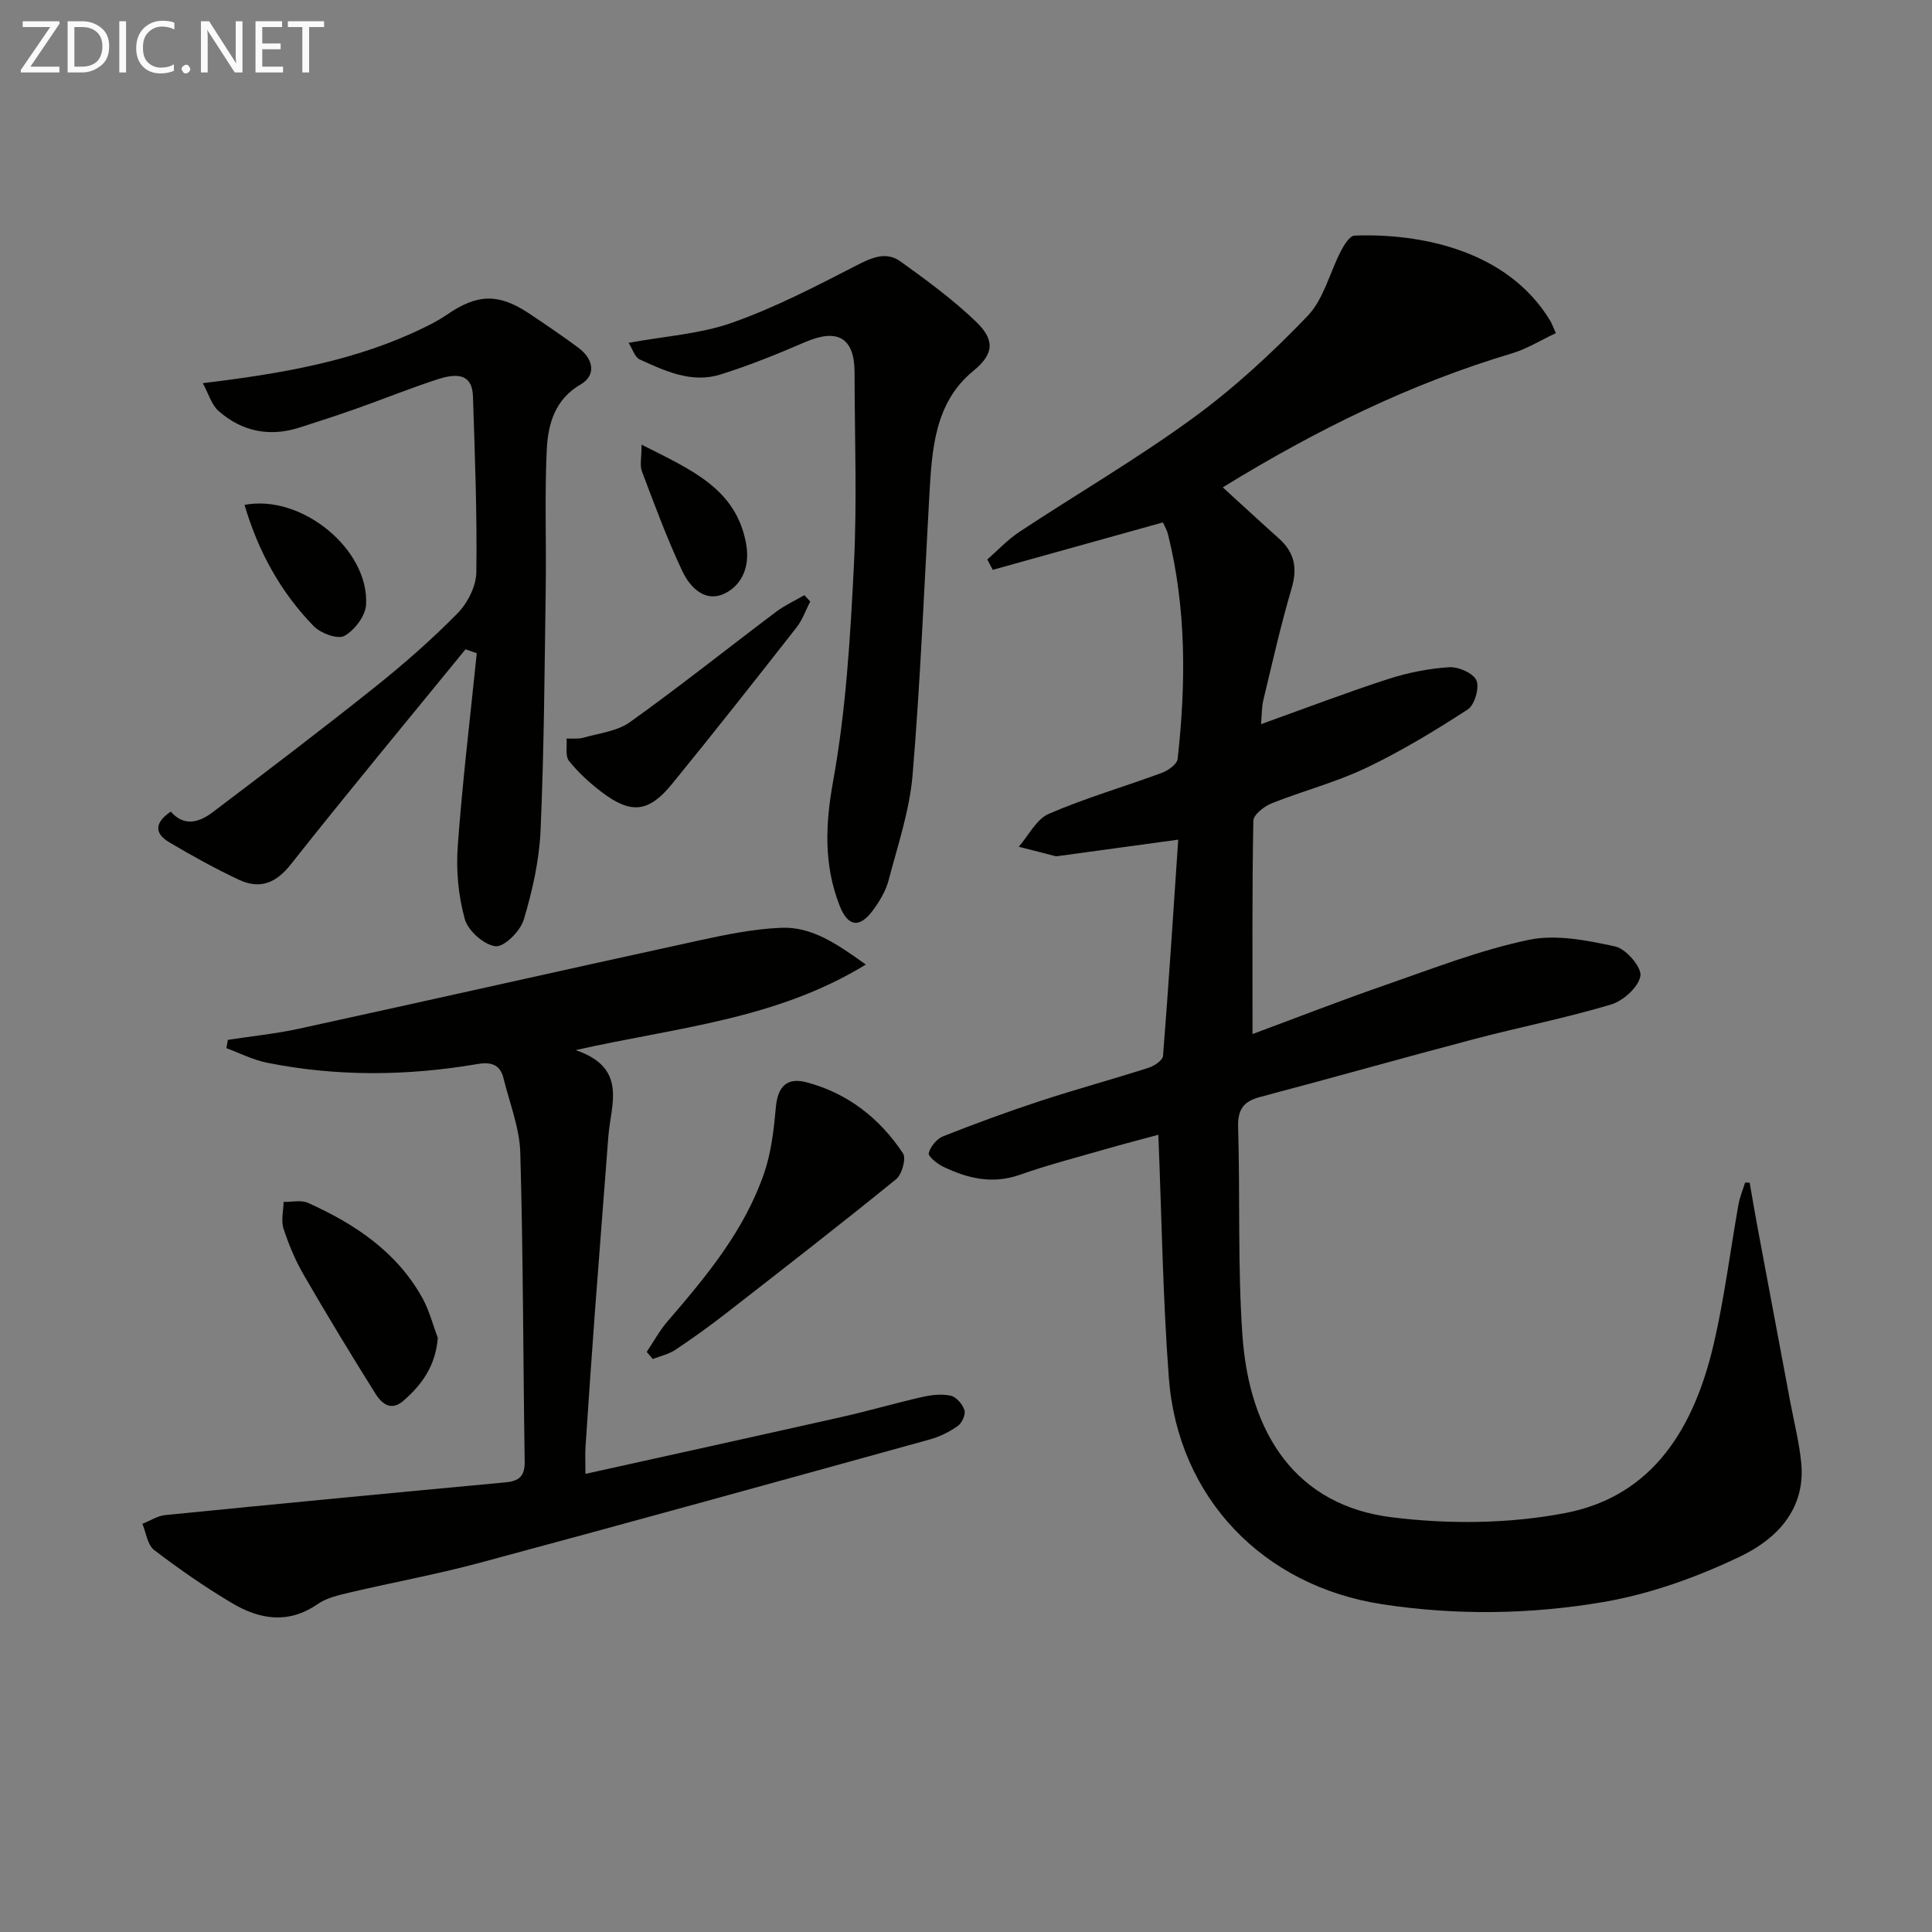
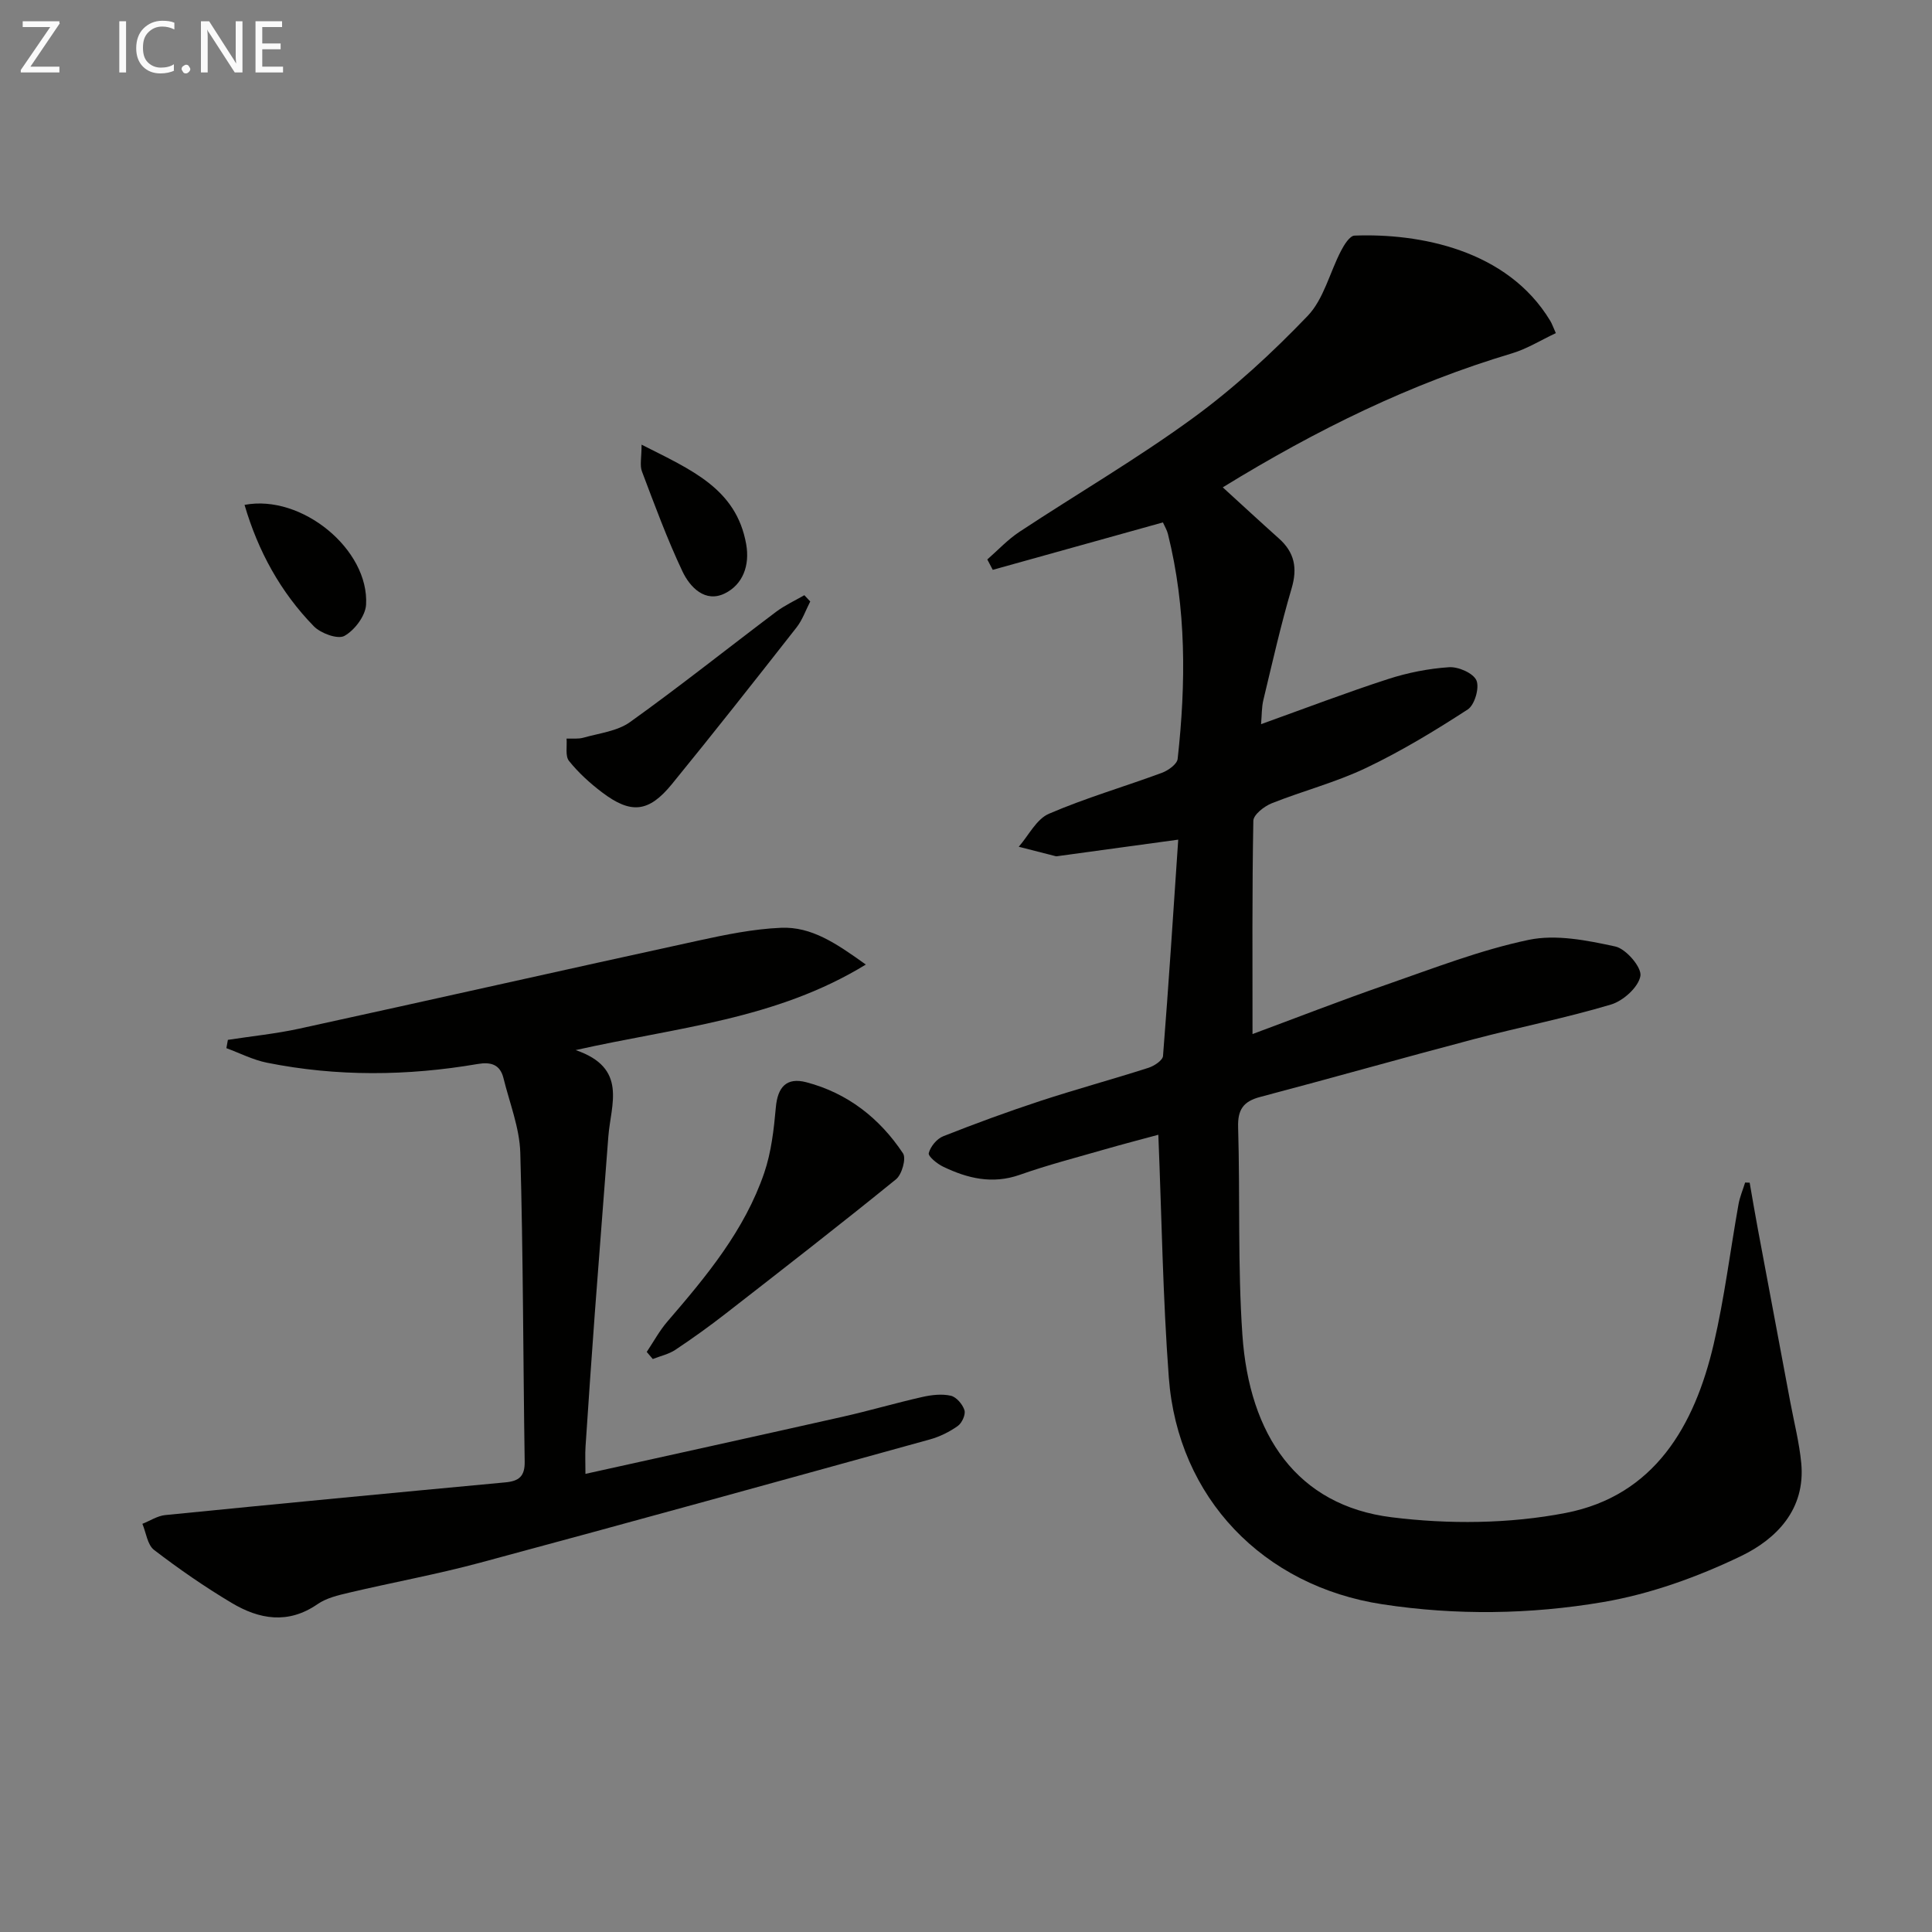
<svg xmlns="http://www.w3.org/2000/svg" enable-background="new 0 0 400 400" viewBox="0 0 400 400">
  <rect x="0" y="0" width="400" height="400" fill="#808080" stroke="none" />
  <g fill="#010100">
    <path d="m362.25 244.86c.56 3.21 1.1 6.42 1.7 9.63 2.22 11.9 4.46 23.79 6.69 35.69.79 4.24 1.88 8.46 2.29 12.74.91 9.58-5.14 15.72-12.49 19.26-9 4.33-18.77 7.85-28.58 9.52-15.04 2.55-30.38 2.78-45.64.45-24.66-3.75-42.36-22.01-44.23-46.95-1.24-16.53-1.47-33.14-2.17-50.26-3.23.88-7.15 1.89-11.04 3.01-5.9 1.7-11.86 3.24-17.64 5.28-5.67 2-10.82.75-15.87-1.68-1.24-.59-3.15-2.15-2.98-2.81.35-1.36 1.67-2.97 2.99-3.49 6.63-2.62 13.33-5.08 20.11-7.31 7.41-2.43 14.95-4.48 22.38-6.86 1.19-.38 2.95-1.54 3.02-2.45 1.18-14.89 2.13-29.79 3.15-44.79-8.59 1.17-16.72 2.29-24.86 3.4-.16.02-.34.07-.5.03-2.56-.65-5.11-1.31-7.66-1.96 2.05-2.34 3.66-5.72 6.25-6.83 7.6-3.28 15.61-5.6 23.4-8.48 1.3-.48 3.13-1.79 3.25-2.88 1.73-15.62 1.82-31.2-2.02-46.59-.19-.77-.64-1.49-1.03-2.37-11.85 3.3-23.54 6.56-35.23 9.82-.38-.72-.75-1.44-1.13-2.15 2.21-1.93 4.24-4.13 6.67-5.73 11.93-7.87 24.33-15.1 35.86-23.51 8.55-6.23 16.45-13.53 23.78-21.17 3.35-3.49 4.58-8.99 6.93-13.5.64-1.24 1.8-3.1 2.78-3.14 13.34-.51 31.62 2.86 40.53 17.64.34.56.56 1.2 1.16 2.55-3.04 1.42-5.96 3.26-9.15 4.21-20.85 6.23-40.18 15.66-59.81 27.72 4.14 3.78 7.86 7.22 11.64 10.6 3.21 2.87 3.86 6.09 2.62 10.3-2.25 7.62-3.99 15.38-5.85 23.11-.37 1.53-.32 3.17-.48 5.02 9.1-3.27 17.61-6.52 26.27-9.33 4.07-1.32 8.39-2.18 12.65-2.46 1.92-.13 5.01 1.22 5.67 2.73.66 1.53-.37 5.08-1.79 6.01-6.78 4.4-13.75 8.63-21.05 12.11-6.26 2.99-13.09 4.75-19.56 7.33-1.55.62-3.76 2.35-3.79 3.61-.27 14.59-.17 29.18-.17 44.16 8.86-3.28 18.25-6.95 27.78-10.25 9.71-3.37 19.39-7.15 29.39-9.25 5.67-1.19 12.1.1 17.94 1.37 2.22.48 5.5 4.32 5.2 6.1-.4 2.31-3.56 5.17-6.1 5.92-9.36 2.8-18.98 4.69-28.43 7.18-14.76 3.89-29.44 8.06-44.19 11.95-3.5.92-4.68 2.63-4.57 6.28.42 14.31-.1 28.66.88 42.92 1.42 20.87 11.35 35.38 30.87 37.82 11.84 1.48 24.39 1.37 36.07-.89 18.35-3.56 26.69-18 30.65-35 2.22-9.51 3.41-19.27 5.13-28.9.27-1.54.91-3.01 1.37-4.51.31.01.62.02.94.03z" />
    <path d="m179.26 199.7c-18.65 11.41-39.05 12.99-60.08 17.71 10.86 3.7 7.27 11.26 6.77 17.9-.91 12.1-1.88 24.2-2.78 36.3-.69 9.28-1.32 18.57-1.94 27.86-.11 1.62-.02 3.26-.02 5.68 18.1-4.01 35.72-7.88 53.31-11.84 5.5-1.24 10.93-2.84 16.43-4.08 1.91-.43 4.04-.68 5.9-.26 1.16.26 2.45 1.78 2.83 3 .28.9-.52 2.66-1.39 3.27-1.72 1.22-3.74 2.22-5.77 2.78-31.02 8.58-62.04 17.16-93.11 25.52-8.96 2.41-18.12 4.08-27.16 6.21-2.25.53-4.68 1.1-6.52 2.38-6.1 4.21-12.07 3.14-17.78-.27-5.56-3.32-10.91-7.02-16.05-10.96-1.38-1.06-1.65-3.57-2.42-5.41 1.58-.62 3.11-1.65 4.73-1.81 23.46-2.34 46.93-4.58 70.41-6.77 2.84-.26 4.06-1.26 4.01-4.31-.33-21.31-.3-42.63-.91-63.93-.15-5.18-2.22-10.32-3.48-15.45-.7-2.83-2.6-3.4-5.34-2.93-14.55 2.49-29.13 2.64-43.64-.27-2.88-.58-5.6-1.98-8.39-3.01.1-.57.21-1.15.31-1.72 4.93-.76 9.92-1.26 14.79-2.32 27.54-6.01 55.04-12.22 82.58-18.22 5.65-1.23 11.4-2.42 17.14-2.66 6.36-.28 11.5 3.27 17.57 7.61z" />
-     <path d="m96.38 134.43c-12.09 14.82-24.31 29.53-36.17 44.53-3.13 3.97-6.47 5.18-10.75 3.18-4.95-2.32-9.75-4.99-14.46-7.78-3.17-1.88-2.89-4.13.36-6.33 2.77 3.21 5.9 2.23 8.65.15 11.27-8.53 22.53-17.08 33.57-25.89 5.98-4.77 11.77-9.85 17.13-15.29 2.09-2.12 3.87-5.61 3.91-8.5.17-12.13-.3-24.28-.7-36.42-.13-4-2.37-5.15-7.24-3.58-5.68 1.84-11.23 4.1-16.86 6.09-3.92 1.39-7.88 2.67-11.84 3.94-6.22 1.98-11.93.81-16.76-3.47-1.43-1.27-2.02-3.5-3.23-5.73 16.6-2.01 31.75-4.63 45.81-11.51 1.64-.8 3.28-1.66 4.78-2.7 6.2-4.27 10.61-4.42 16.82-.31 3.46 2.29 6.9 4.65 10.25 7.11 3.37 2.47 3.75 5.82.57 7.67-5.36 3.11-6.77 8.24-7.02 13.54-.45 9.44-.08 18.91-.21 28.36-.24 16.81-.34 33.63-1.07 50.42-.27 6.22-1.69 12.51-3.48 18.5-.7 2.35-4.05 5.7-5.85 5.5-2.38-.26-5.69-3.21-6.36-5.63-1.34-4.81-1.82-10.09-1.46-15.08.97-13.34 2.58-26.64 3.94-39.96-.78-.27-1.55-.54-2.33-.81z" />
-     <path d="m130.15 70.98c7.61-1.4 14.86-1.84 21.44-4.17 8.83-3.12 17.25-7.49 25.61-11.79 3.21-1.65 6.21-3.07 9.27-.87 5.38 3.87 10.77 7.82 15.54 12.39 3.89 3.71 3.95 6.63-.5 10.26-8.07 6.59-8.57 16.4-9.11 25.95-1.08 19.24-1.85 38.51-3.46 57.71-.62 7.35-3.07 14.57-4.96 21.77-.57 2.19-1.83 4.3-3.18 6.15-2.85 3.9-5.27 3.51-7-.96-3.27-8.45-2.93-16.71-1.3-25.76 2.65-14.64 3.54-29.65 4.29-44.55.67-13.29.15-26.64.14-39.97-.01-7.2-3.48-9.22-10.21-6.32-5.76 2.48-11.59 4.85-17.57 6.72-5.93 1.85-11.42-.7-16.7-3.12-1.04-.49-1.52-2.22-2.3-3.44z" />
    <path d="m133.9 279.9c1.42-2.12 2.65-4.41 4.31-6.33 8.06-9.35 15.95-18.85 20.01-30.72 1.47-4.31 2-9.01 2.41-13.58.37-4.17 2.18-6.29 6.32-5.2 8.53 2.24 15.18 7.45 20.01 14.72.7 1.06-.23 4.37-1.44 5.36-11.6 9.42-23.4 18.58-35.2 27.76-3.4 2.65-6.91 5.17-10.5 7.56-1.37.91-3.1 1.28-4.67 1.9-.42-.49-.84-.98-1.25-1.47z" />
-     <path d="m90.64 276.96c-.42 5.68-3.2 9.66-7.11 13.05-2.59 2.25-4.53.56-5.77-1.42-5.1-8.13-10.08-16.35-14.89-24.66-1.73-3-3.1-6.26-4.17-9.56-.54-1.67-.02-3.67.02-5.53 1.7.04 3.63-.44 5.05.2 9.7 4.37 18.37 10.12 23.69 19.71 1.41 2.55 2.14 5.47 3.18 8.21z" />
    <path d="m167.75 124.53c-.93 1.81-1.61 3.81-2.84 5.38-8.52 10.87-17.06 21.72-25.79 32.42-4.81 5.9-8.48 6.26-14.48 1.71-2.5-1.89-4.88-4.06-6.83-6.49-.82-1.02-.38-3.06-.51-4.63 1.17-.05 2.39.12 3.49-.19 3.28-.93 7.01-1.34 9.65-3.23 10.27-7.35 20.15-15.23 30.24-22.83 1.8-1.35 3.89-2.31 5.85-3.44.4.43.81.86 1.22 1.3z" />
    <path d="m50.63 104.53c11.86-2.27 25.84 9.28 25.16 20.68-.14 2.32-2.38 5.28-4.49 6.45-1.37.76-4.9-.53-6.33-2-6.9-7.08-11.53-15.55-14.34-25.13z" />
    <path d="m132.83 92.06c10.28 5.22 19.61 9.07 21.66 20.61.78 4.4-.69 8.35-4.42 10.19-4.07 2-7.22-1.26-8.79-4.59-3.17-6.71-5.74-13.71-8.37-20.66-.48-1.24-.08-2.81-.08-5.55z" />
  </g>
  <path d="m12.4 4.8-6.1 9h6v1.2h-8v-.5l6.1-8.9h-5.7v-1.2h7.6v.4z" fill="#fafafa" />
-   <path d="m14 15v-10.6h3c1.6 0 2.9.5 4 1.4s1.6 2.2 1.6 3.8-.5 3-1.6 3.9-2.4 1.5-4 1.5zm1.4-9.4v8.2h1.6c1.3 0 2.4-.4 3.1-1.1s1.1-1.8 1.1-3.1-.4-2.3-1.2-3-1.8-1-3.1-1z" fill="#fafafa" />
  <path d="m26.1 4.4v10.6h-1.4v-10.6z" fill="#fafafa" />
  <path d="m36.1 14.6c-.8.4-1.8.6-2.9.6-1.5 0-2.7-.5-3.6-1.4s-1.4-2.2-1.4-3.8c0-1.7.5-3.1 1.5-4.1s2.3-1.6 3.9-1.6c1 0 1.8.1 2.5.4v1.4c-.8-.4-1.6-.6-2.5-.6-1.2 0-2.1.4-2.9 1.2s-1.1 1.8-1.1 3.2c0 1.3.3 2.3 1 3s1.6 1.1 2.7 1.1c1 0 2-.2 2.7-.7v1.3z" fill="#fafafa" />
  <path d="m37.6 14.3c0-.2.1-.5.3-.6s.4-.3.6-.3c.3 0 .5.1.6.3s.3.4.3.6-.1.4-.3.6-.4.3-.6.3c-.3 0-.5-.1-.6-.3s-.3-.4-.3-.6z" fill="#fafafa" />
  <path d="m50.2 15h-1.6l-5.3-8.2c-.2-.2-.3-.5-.4-.7 0 .2.1.7.1 1.5v7.4h-1.4v-10.6h1.7l5.2 8.1c.2.4.4.6.4.7 0-.3-.1-.8-.1-1.5v-7.3h1.4z" fill="#fafafa" />
  <path d="m58.6 15h-5.7v-10.6h5.5v1.2h-4.1v3.4h3.8v1.2h-3.8v3.6h4.3z" fill="#fafafa" />
-   <path d="m67.1 5.6h-3.1v9.4h-1.4v-9.4h-3v-1.2h7.5z" fill="#fafafa" />
</svg>